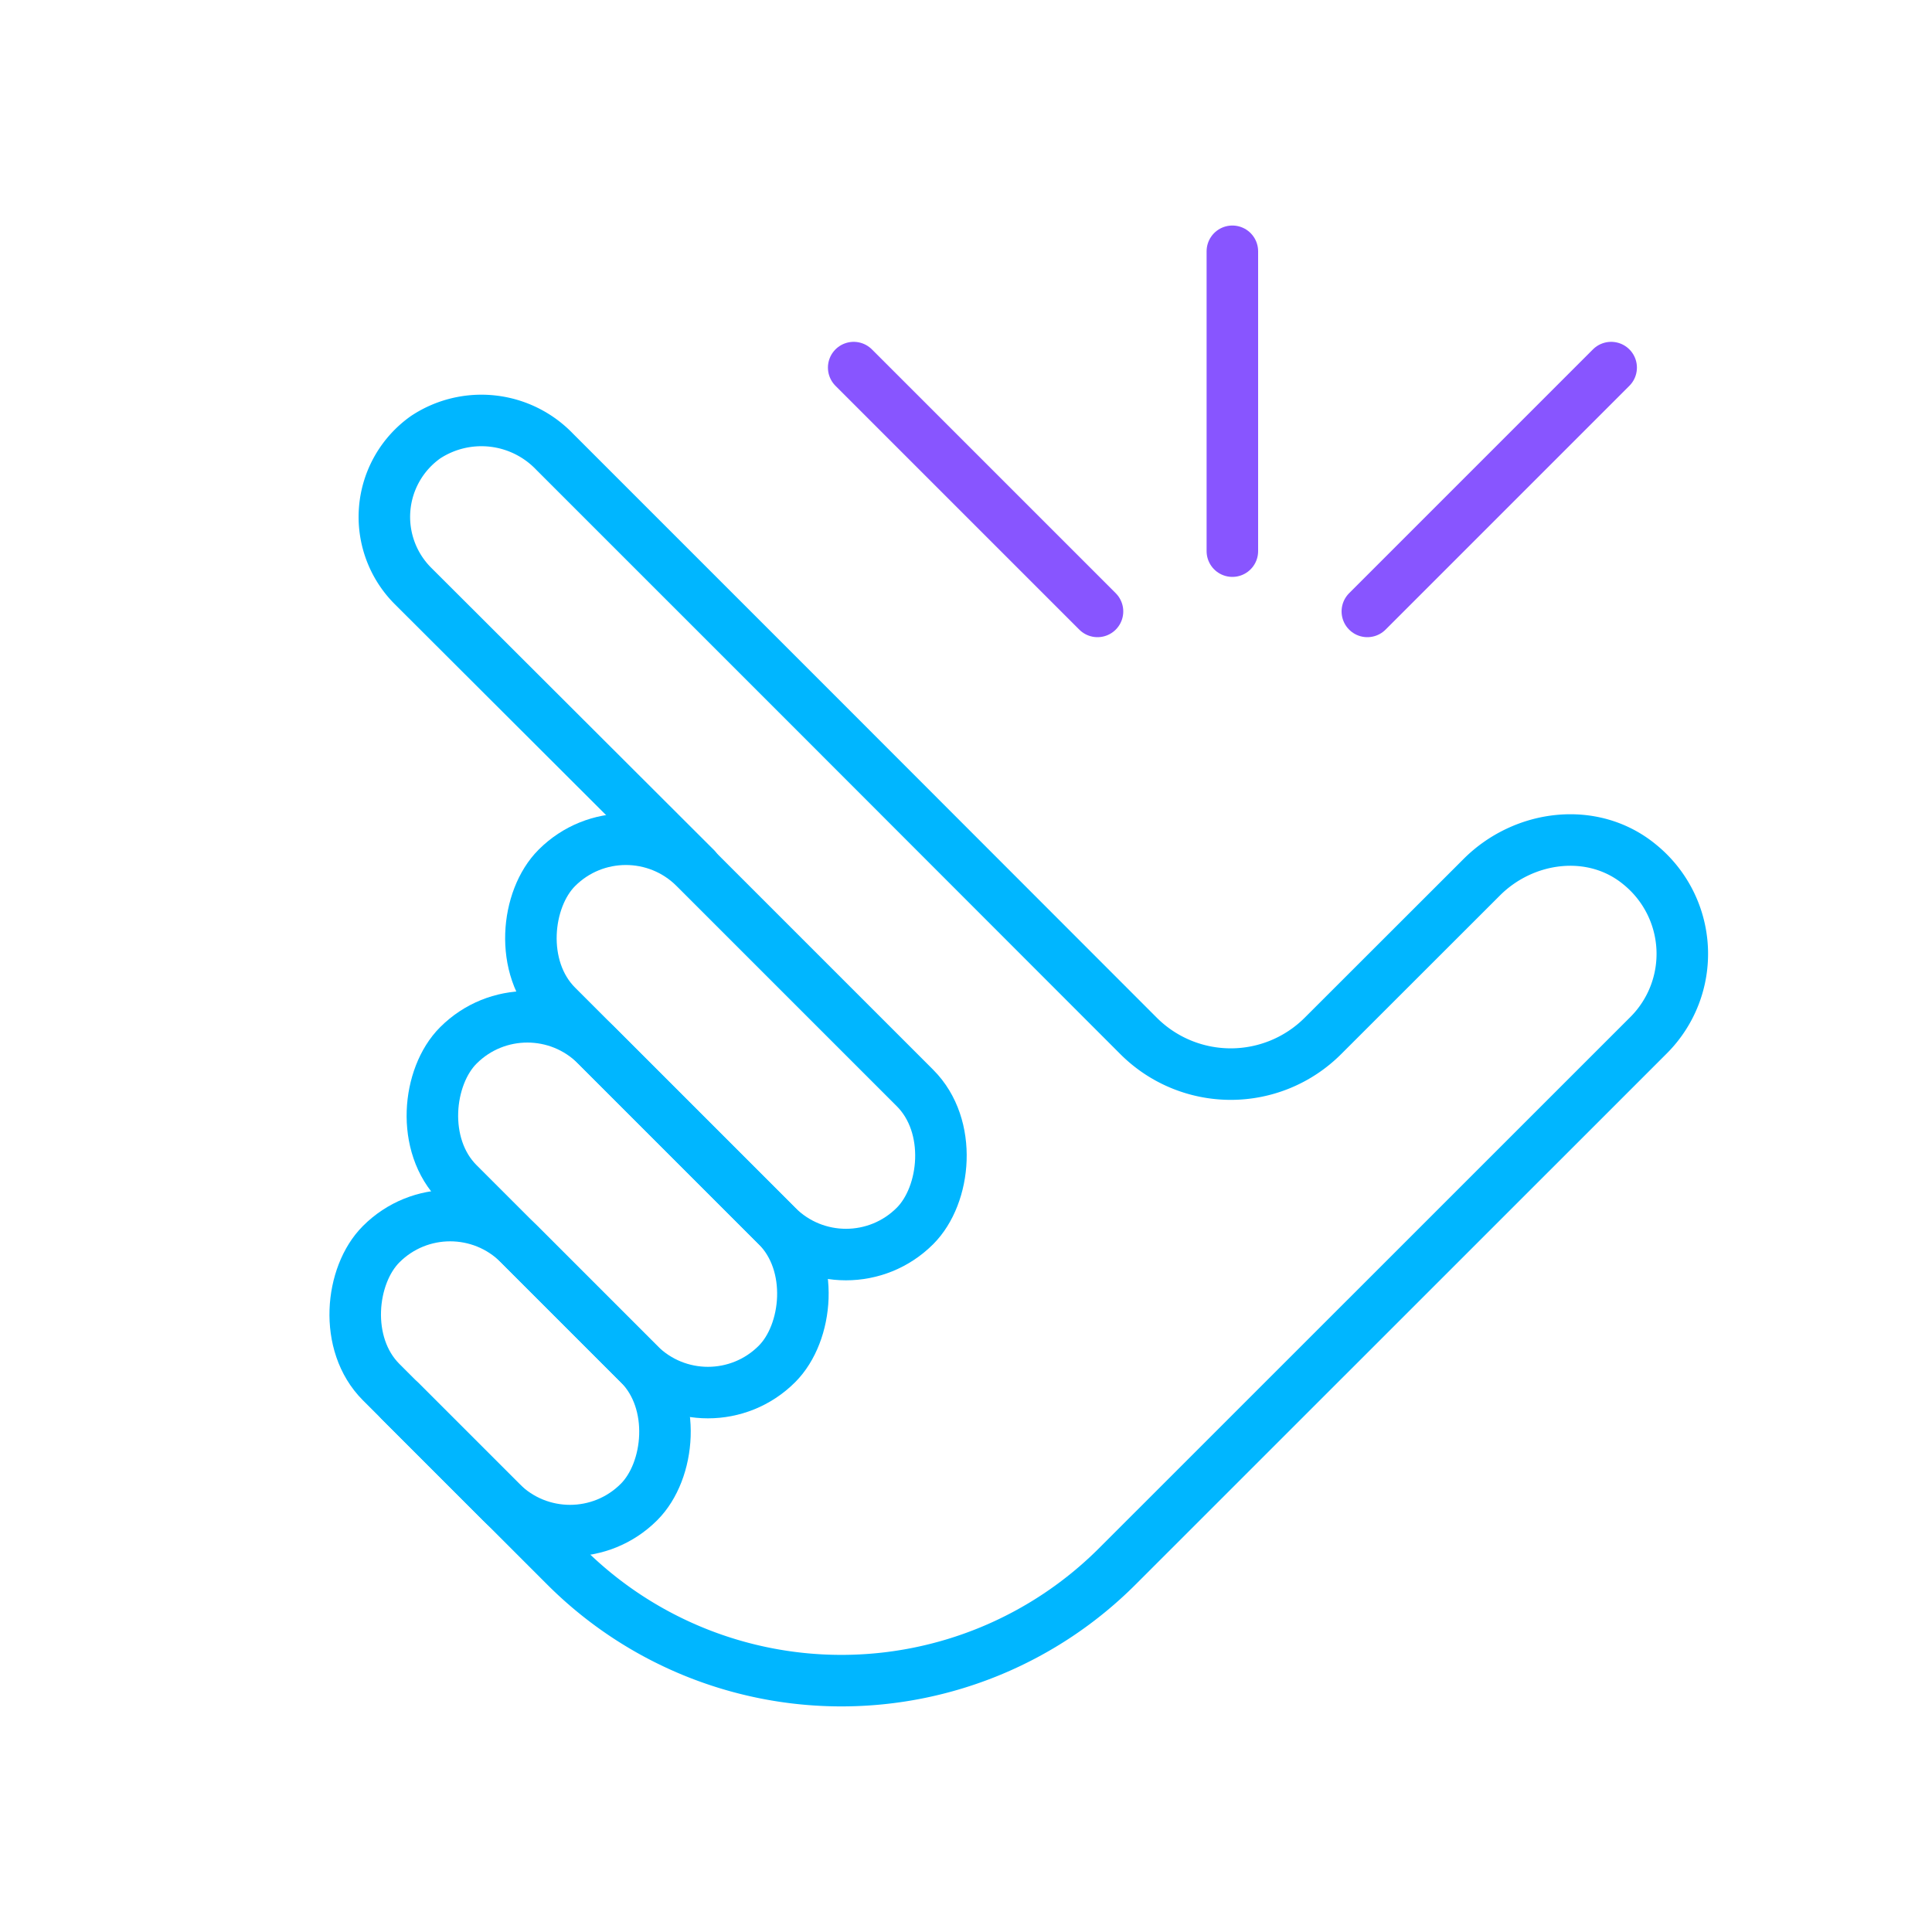
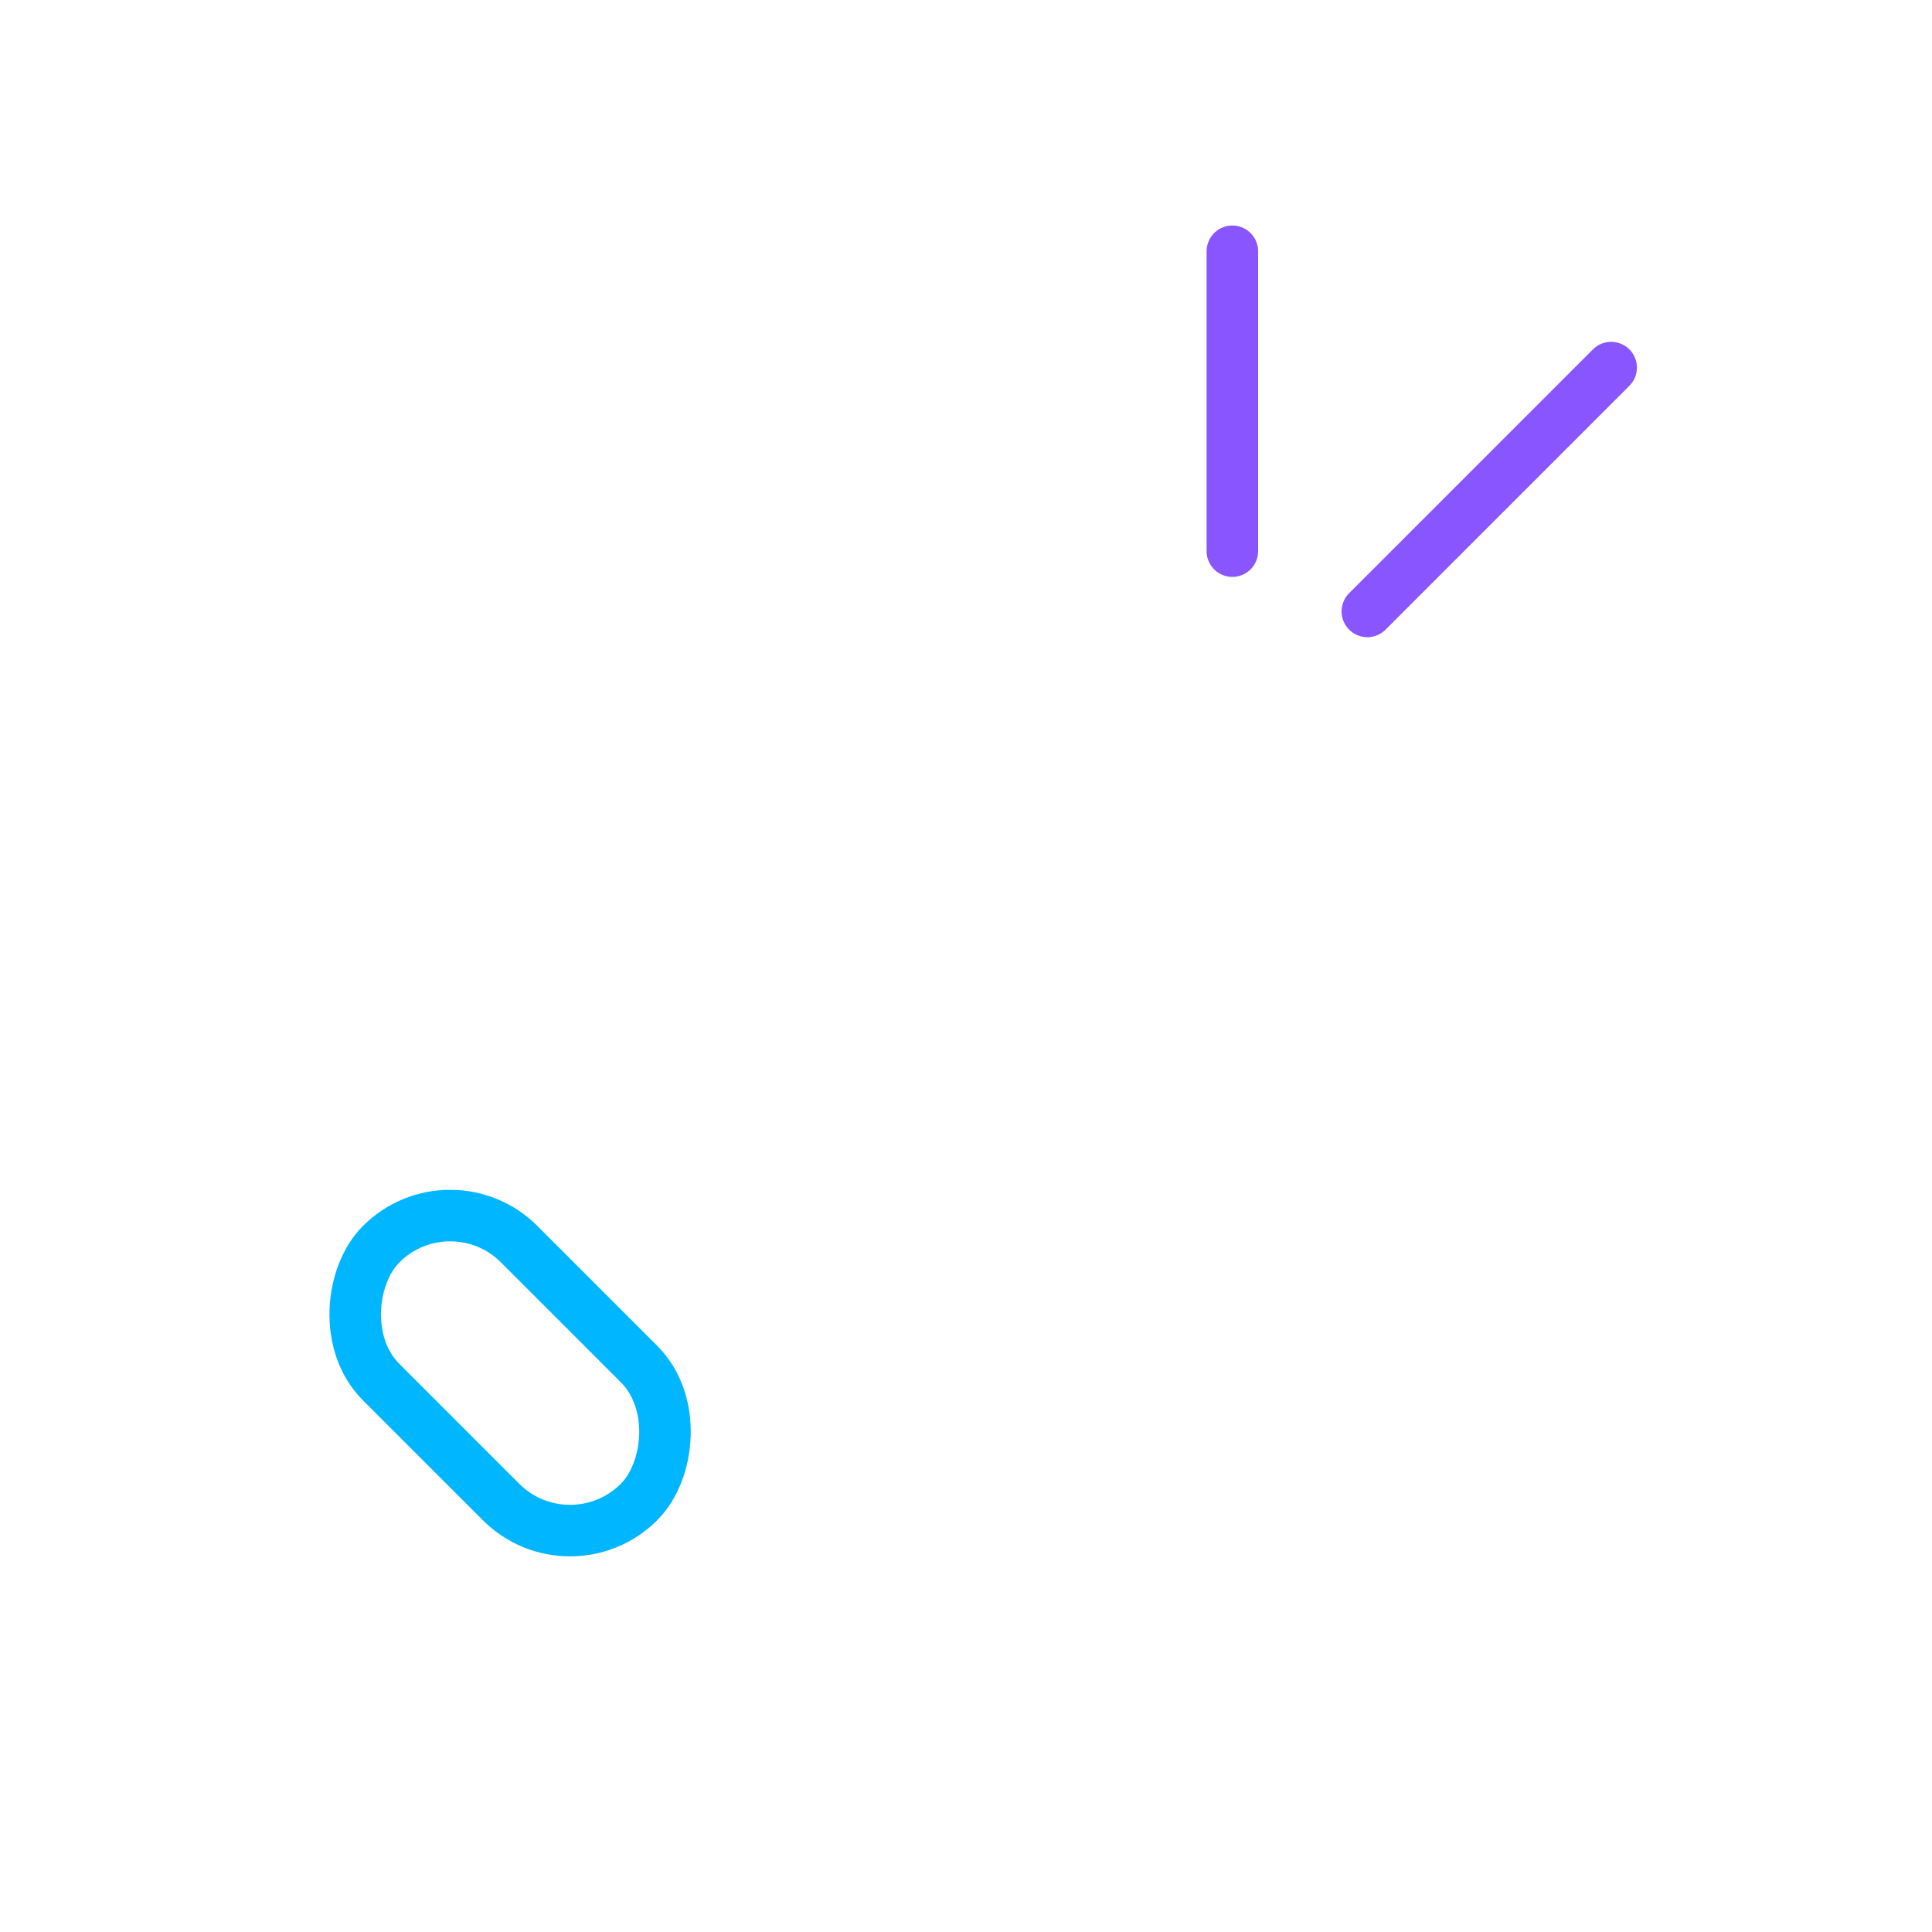
<svg xmlns="http://www.w3.org/2000/svg" id="Layer_1" data-name="Layer 1" viewBox="0 0 150 150">
  <defs>
    <style>.cls-1,.cls-2{fill:none;stroke-linecap:round;stroke-linejoin:round;stroke-width:4px;}.cls-1{stroke:#00b6ff;}.cls-2{stroke:#85f;}</style>
  </defs>
-   <path class="cls-1" d="M31.09,108.8l7.81,7.81,5,5a30.3,30.3,0,0,0,42.85,0L128,80.37a8.93,8.93,0,0,0-.68-13.24c-3.62-3-9-2.32-12.3,1l-12.31,12.3a10.12,10.12,0,0,1-14.31,0L63.29,55.3l-3.06-3.06L43.05,35.06a7.87,7.87,0,0,0-10-1.12,7.58,7.58,0,0,0-1,11.54L54,67.39" />
  <rect class="cls-1" x="25.45" y="99.03" width="28.31" height="15.15" rx="7.57" transform="translate(86.98 3.22) rotate(45)" />
-   <rect class="cls-1" x="30.47" y="85.96" width="34.98" height="15.15" rx="7.57" transform="translate(80.18 -6.52) rotate(45)" />
-   <rect class="cls-1" x="37.48" y="73.71" width="39.32" height="15.15" rx="7.57" transform="translate(74.21 -16.6) rotate(45)" />
  <line class="cls-2" x1="106.16" y1="47.47" x2="125.09" y2="28.54" />
-   <line class="cls-2" x1="85.21" y1="47.47" x2="66.28" y2="28.54" />
  <line class="cls-2" x1="95.68" y1="19.51" x2="95.68" y2="42.79" />
</svg>